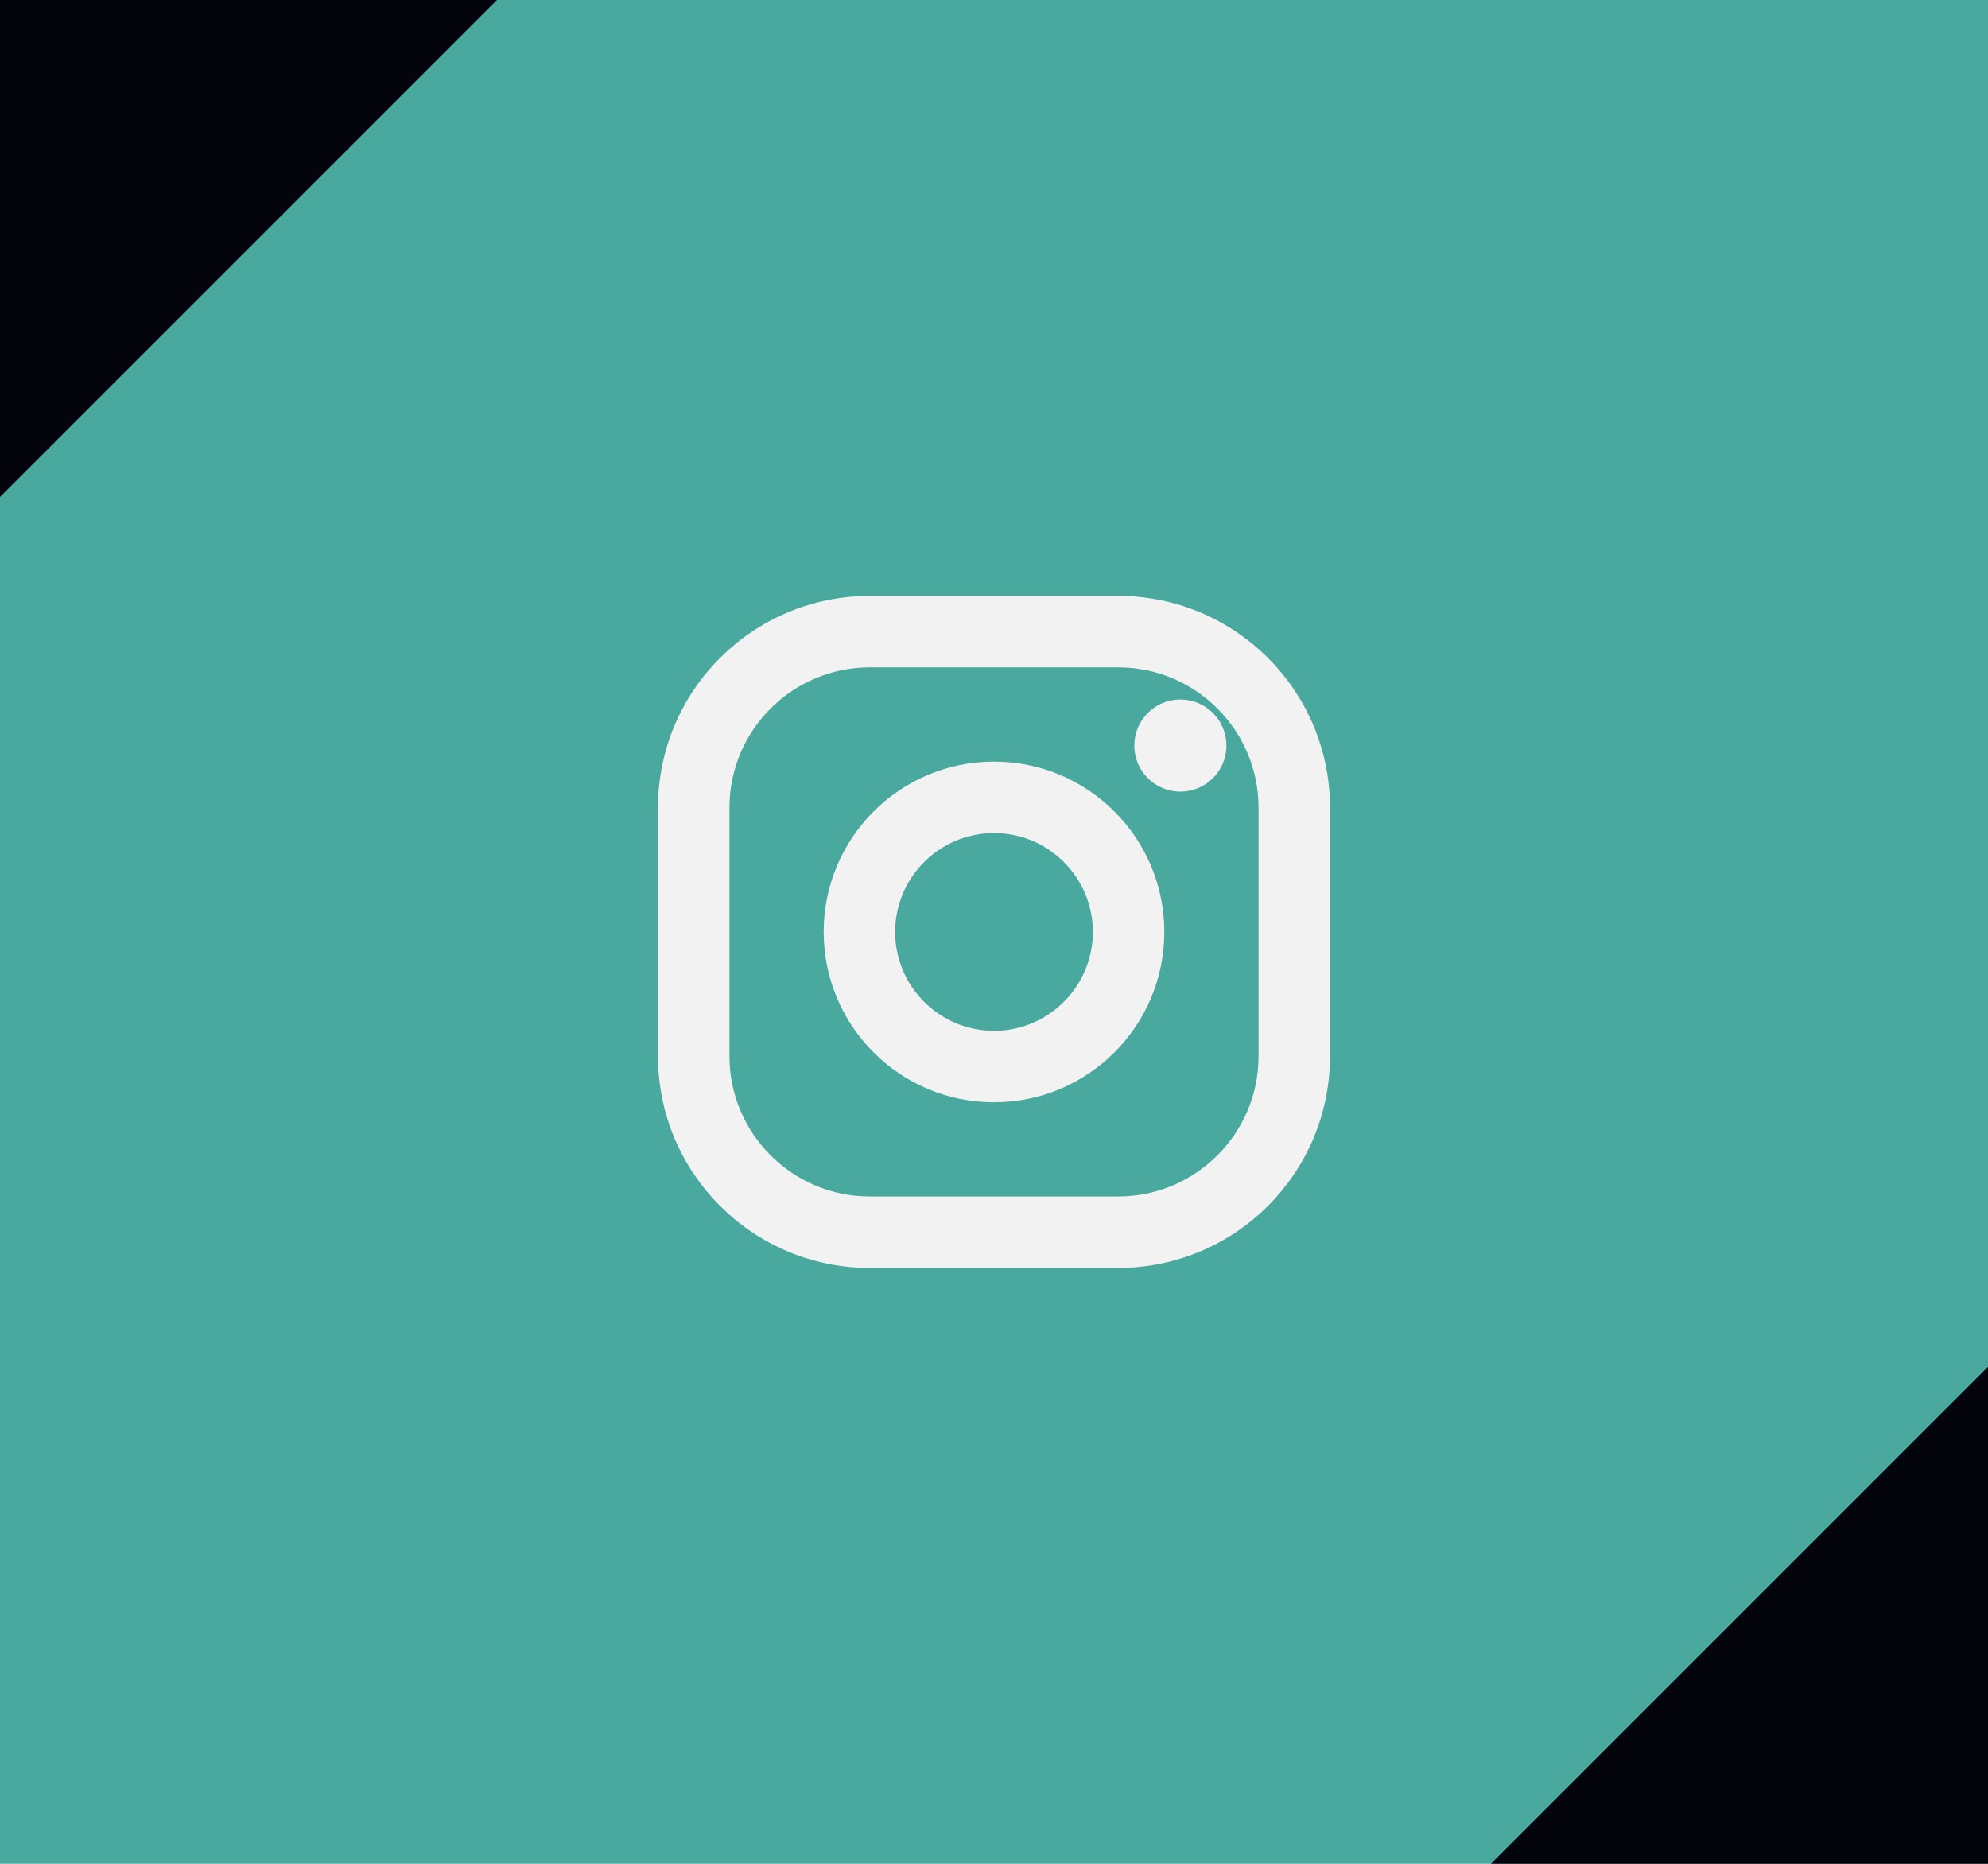
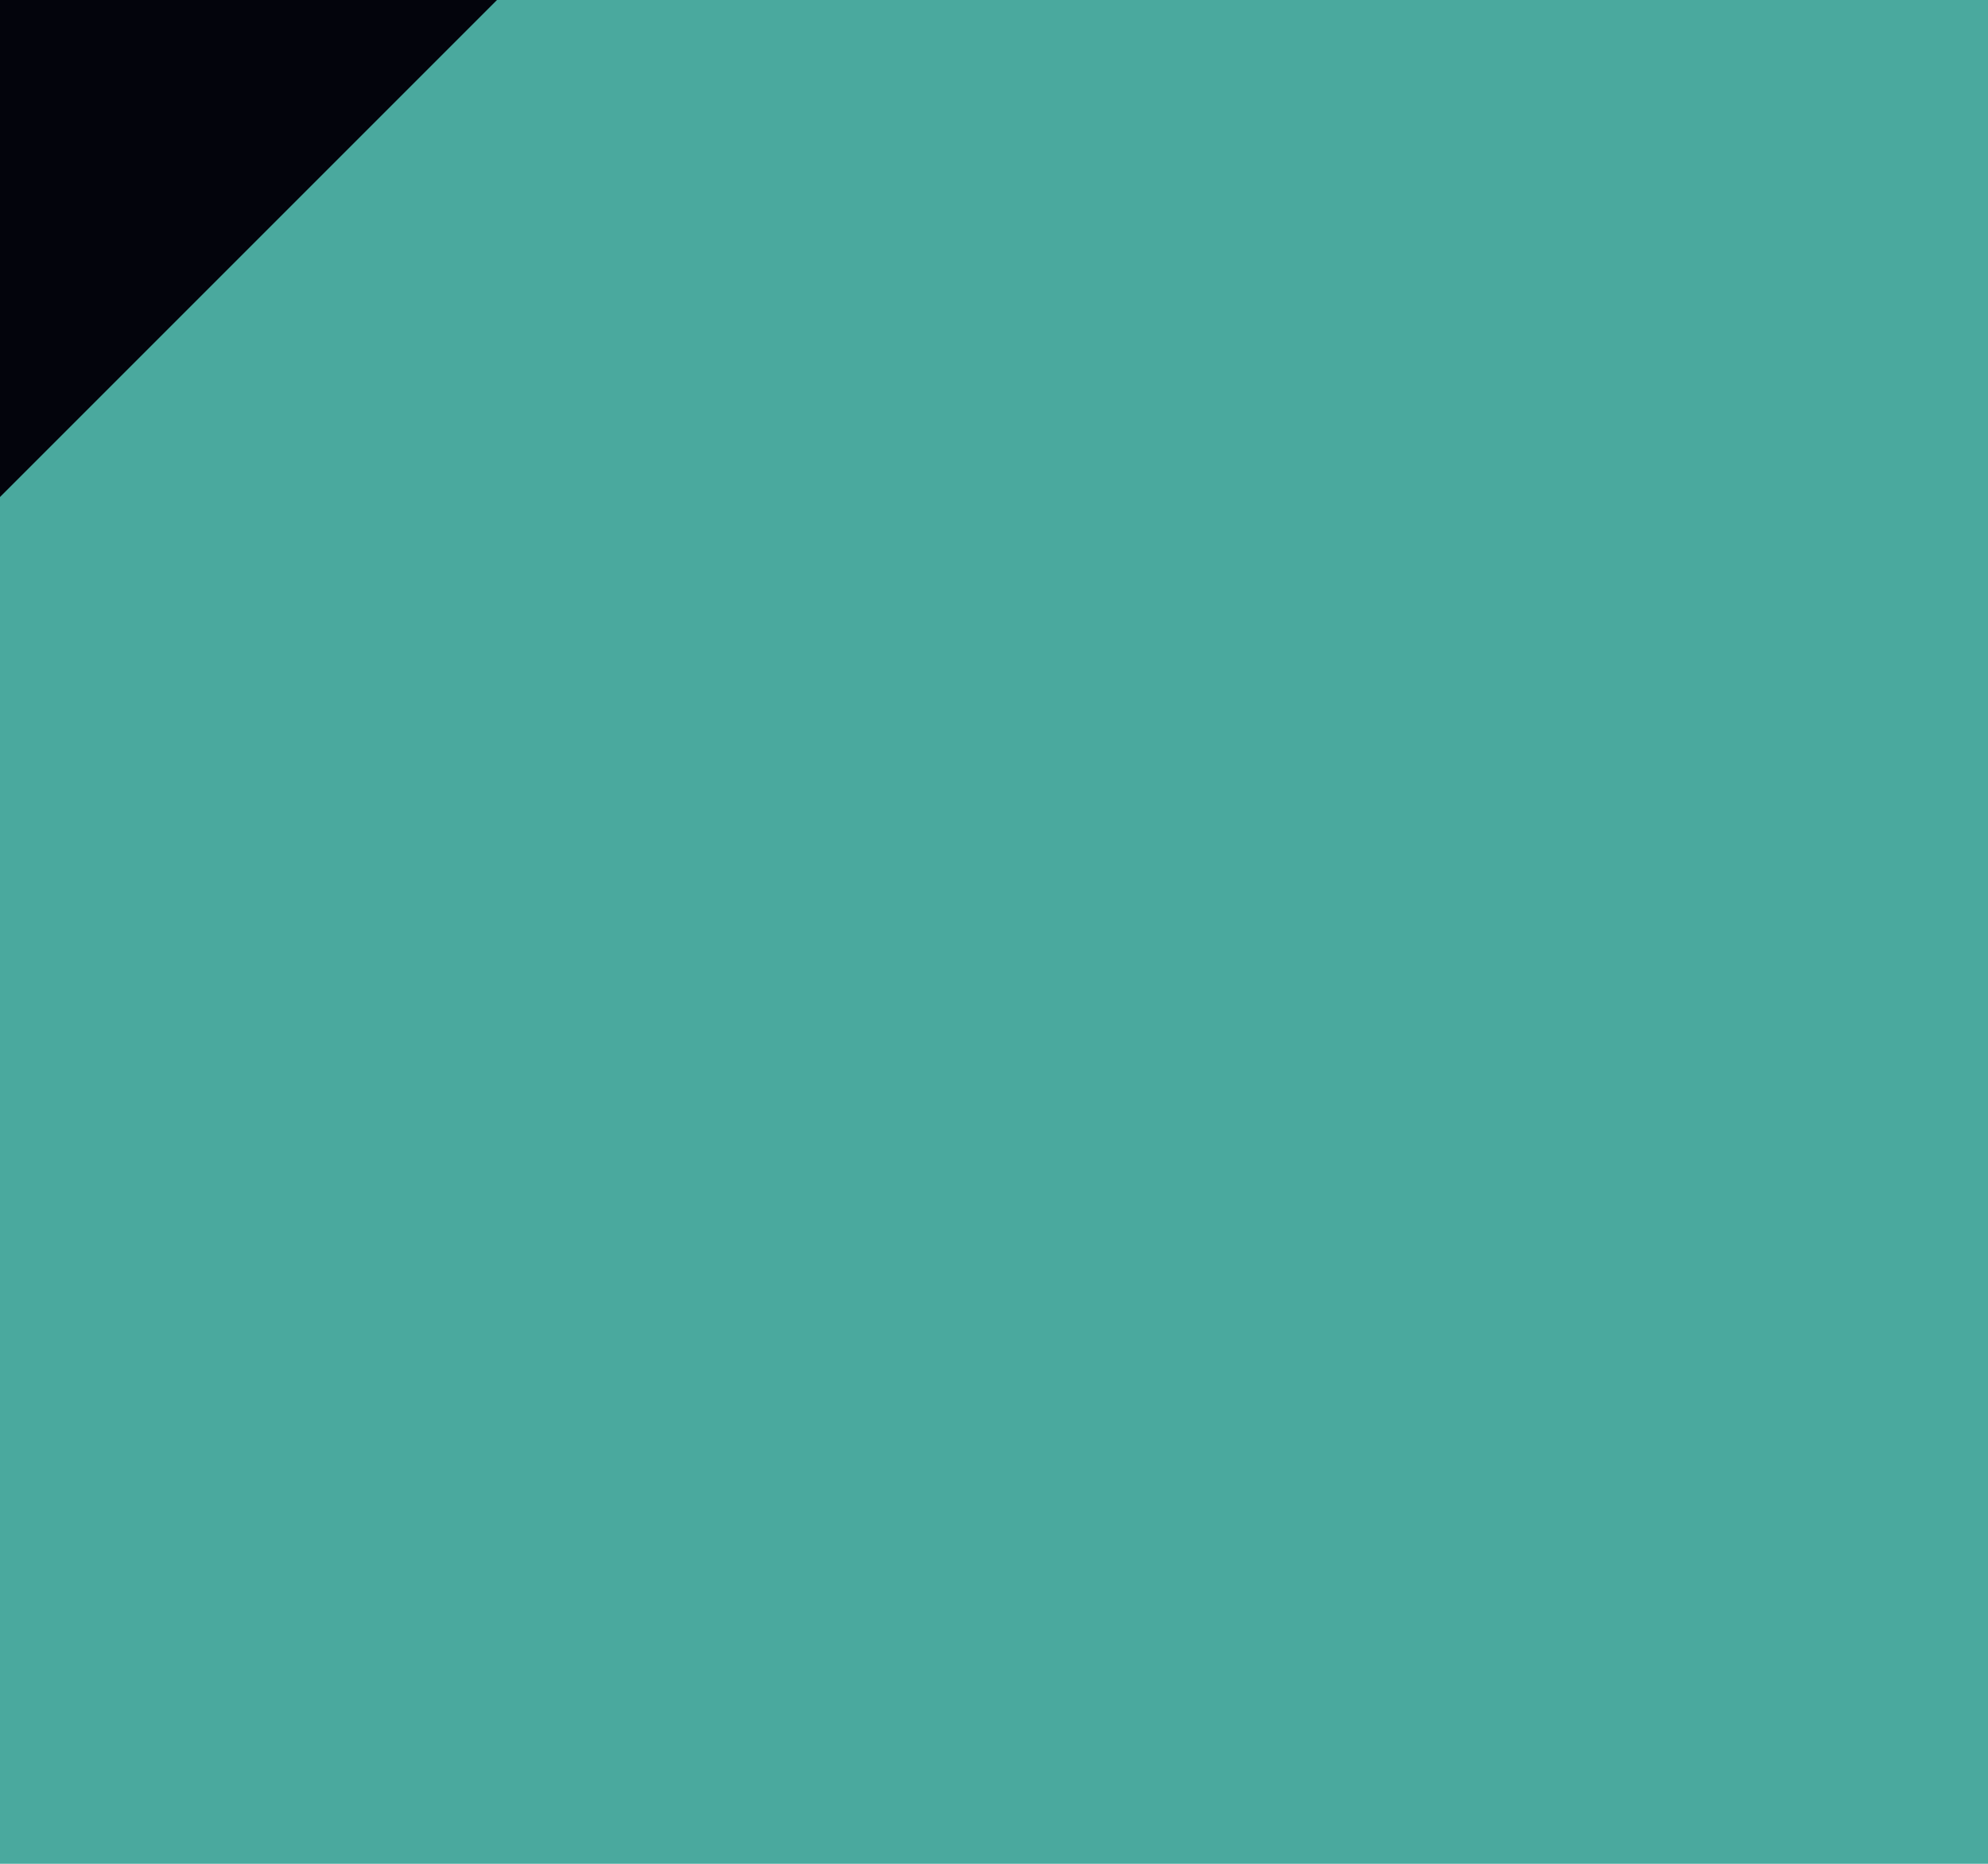
<svg xmlns="http://www.w3.org/2000/svg" width="64" height="60" viewBox="0 0 64 60" fill="none">
  <rect width="64" height="60" fill="#4AA99E" />
  <path d="M0 0H16L0 16V0Z" fill="#03040C" />
-   <path d="M64 60L48 60L64 44L64 60Z" fill="#03040C" />
-   <path d="M36 19.334H28C24.319 19.334 21.333 22.319 21.333 26.001V34.001C21.333 37.682 24.319 40.667 28 40.667H36C39.681 40.667 42.667 37.682 42.667 34.001V26.001C42.667 22.319 39.681 19.334 36 19.334ZM40.667 34.001C40.667 36.574 38.573 38.667 36 38.667H28C25.427 38.667 23.333 36.574 23.333 34.001V26.001C23.333 23.427 25.427 21.334 28 21.334H36C38.573 21.334 40.667 23.427 40.667 26.001V34.001Z" fill="#F2F2F2" stroke="#F2F2F2" stroke-width="0.3" />
-   <path d="M32 24.668C29.055 24.668 26.667 27.056 26.667 30.001C26.667 32.947 29.055 35.335 32 35.335C34.945 35.335 37.333 32.947 37.333 30.001C37.333 27.056 34.945 24.668 32 24.668ZM32 33.335C30.163 33.335 28.667 31.839 28.667 30.001C28.667 28.163 30.163 26.668 32 26.668C33.837 26.668 35.333 28.163 35.333 30.001C35.333 31.839 33.837 33.335 32 33.335Z" fill="#F2F2F2" stroke="#F2F2F2" stroke-width="0.3" />
-   <path d="M38 25.335C38.736 25.335 39.333 24.738 39.333 24.001C39.333 23.265 38.736 22.668 38 22.668C37.264 22.668 36.667 23.265 36.667 24.001C36.667 24.738 37.264 25.335 38 25.335Z" fill="#F2F2F2" stroke="#F2F2F2" stroke-width="0.3" />
</svg>